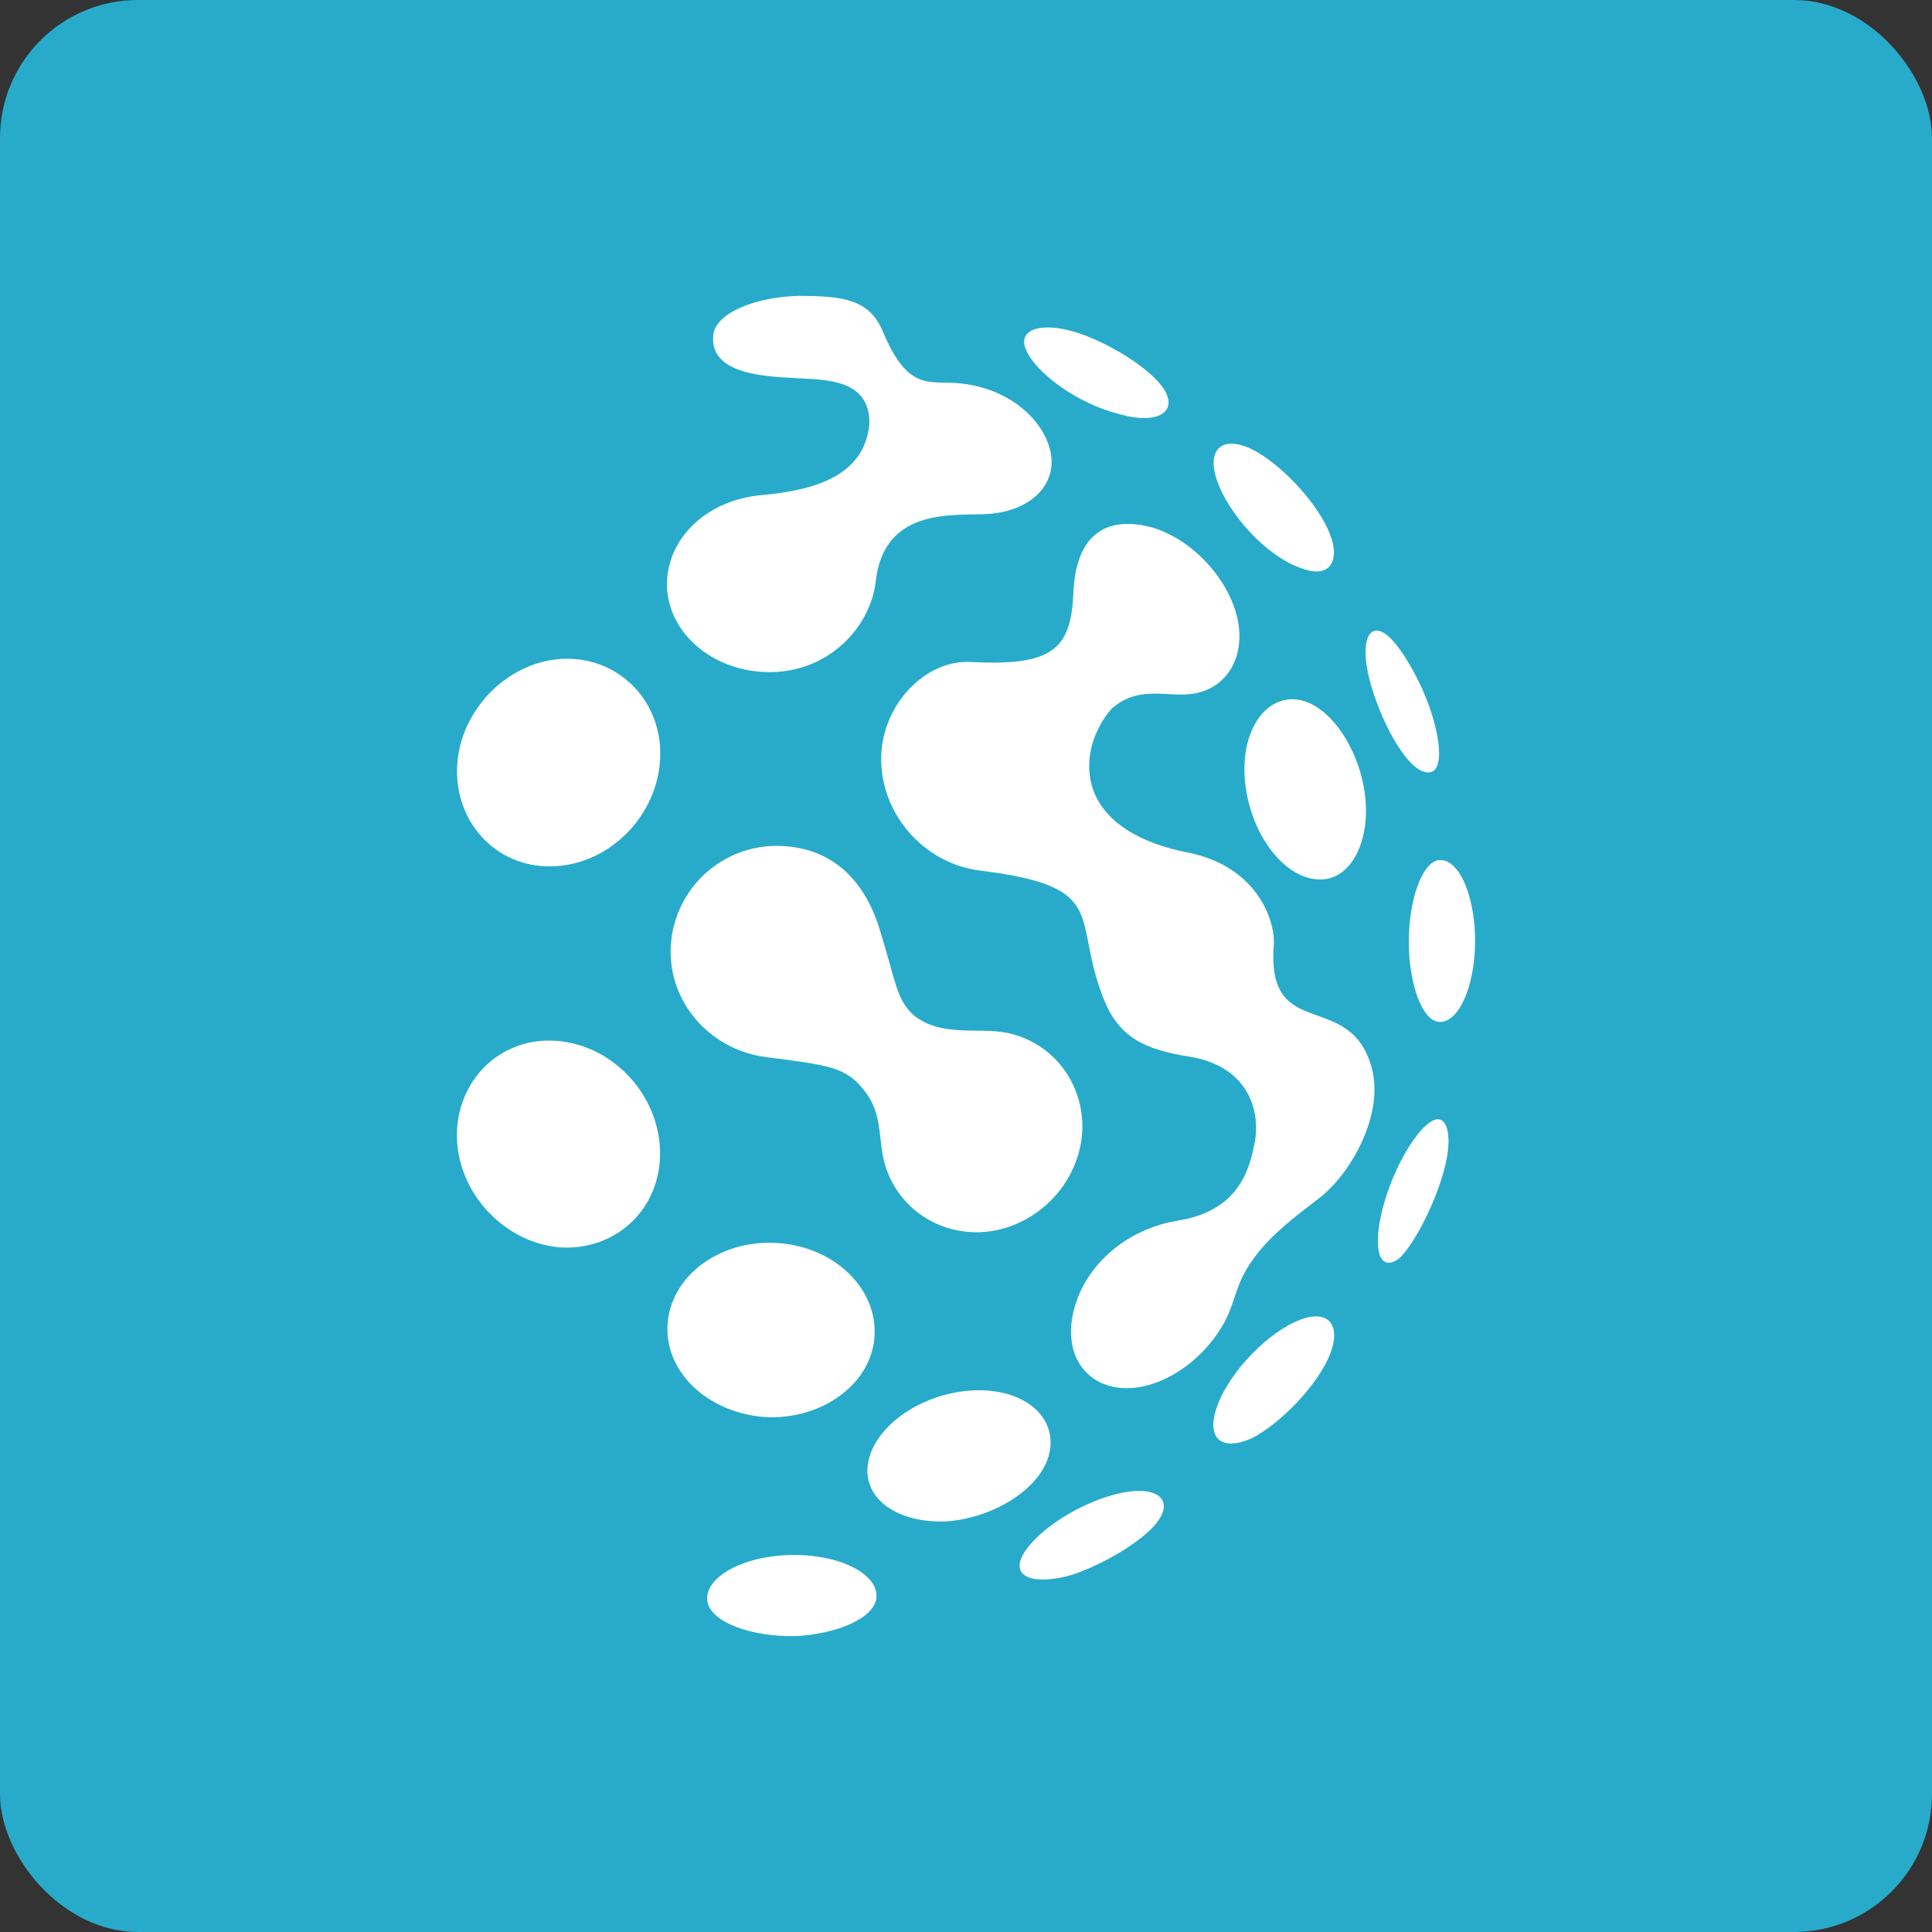
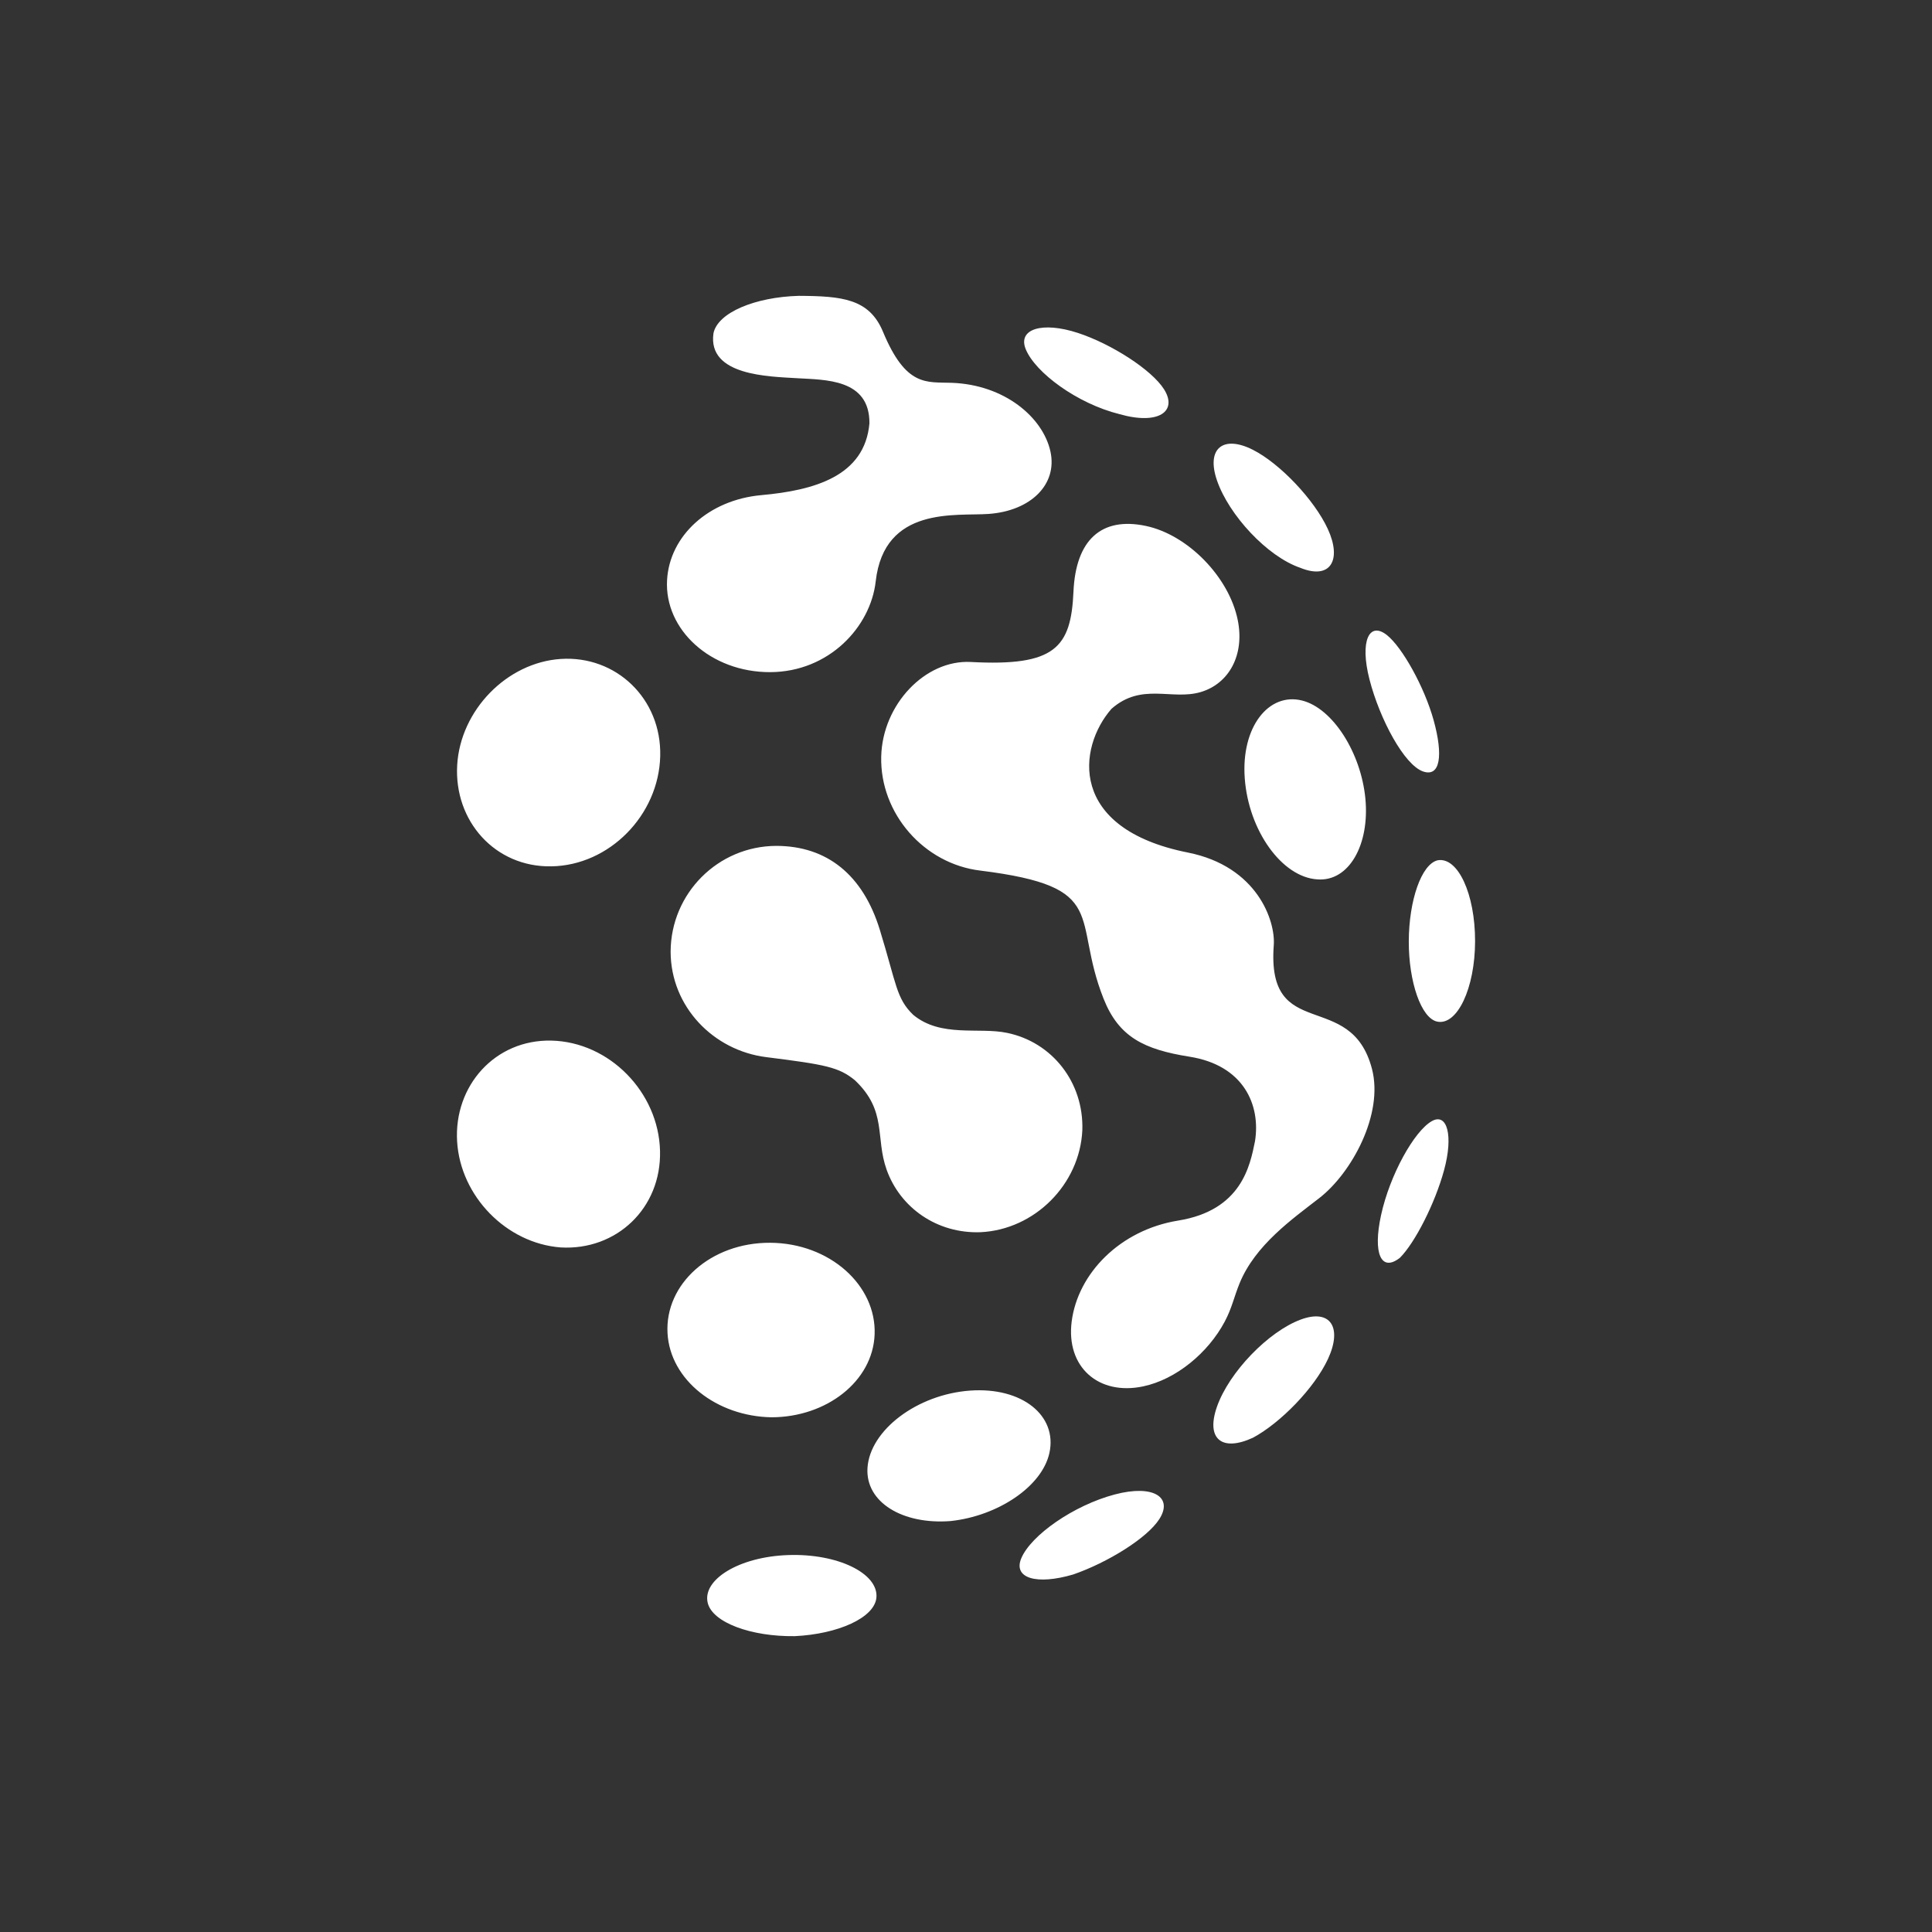
<svg xmlns="http://www.w3.org/2000/svg" width="70px" height="70px" viewBox="0 0 70 70" version="1.1">
  <rect x="0" y="0" width="70" height="70" fill="#333333" stroke="none" />
  <title>4E594670-48B0-4AF6-8A2C-82E28AD6B652@2x</title>
  <desc>Created with sketchtool.</desc>
  <g id="PORTAL" stroke="none" stroke-width="1" fill="none" fill-rule="evenodd">
    <g transform="translate(-362, -672)" id="Group-5">
      <g transform="translate(340, 110)">
        <g id="Group-3-Copy-10" transform="translate(0, 540)">
          <g id="Group-2">
            <g id="Group-4" transform="translate(22, 22)">
-               <rect id="Rectangle" fill="#28ABCB" x="0" y="0" width="70" height="70" rx="5" />
              <path d="M31.755,57.873 C31.701,58.613 30.357,59.209 28.79,59.281 C27.22,59.301 25.811,58.79 25.641,58.071 C25.444,57.236 26.77,56.405 28.555,56.343 C30.353,56.28 31.82,57.005 31.755,57.873 Z M42.005,55.039 C41.557,55.738 40.115,56.621 38.885,57.046 C37.555,57.438 36.702,57.183 37.002,56.462 C37.351,55.625 38.904,54.538 40.394,54.146 C41.798,53.776 42.51,54.252 42.005,55.039 Z M38.022,52.644 C37.752,53.871 36.14,54.931 34.439,55.111 C32.707,55.245 31.35,54.432 31.431,53.183 C31.52,51.818 33.226,50.523 35.147,50.384 C37.032,50.248 38.319,51.291 38.022,52.644 Z M48.117,49.234 C47.627,50.292 46.4,51.551 45.4,52.09 C44.27,52.613 43.685,52.136 44.091,50.973 C44.53,49.716 45.956,48.245 47.126,47.811 C48.211,47.408 48.641,48.102 48.117,49.234 Z M27.904,45.028 C30.055,45.038 31.761,46.565 31.689,48.354 C31.621,50.051 29.941,51.348 27.953,51.351 C25.966,51.317 24.283,50.003 24.186,48.308 C24.083,46.52 25.756,45.017 27.904,45.028 Z M41.514,19.055 C43.037,19.375 44.531,20.906 44.846,22.467 C45.102,23.731 44.528,24.774 43.499,25.076 C42.453,25.383 41.364,24.718 40.27,25.683 C39.047,27.083 38.692,30.024 43.038,30.889 C45.556,31.39 46.217,33.369 46.151,34.247 C45.882,37.822 48.943,35.797 49.709,38.727 C50.138,40.372 48.97,42.502 47.8,43.409 C46.817,44.172 45.48,45.111 44.914,46.493 C44.71,46.991 44.639,47.387 44.374,47.885 C43.773,49.016 42.613,49.979 41.419,50.231 C39.81,50.572 38.617,49.537 38.829,47.879 C39.053,46.136 40.584,44.564 42.686,44.224 C44.979,43.853 45.29,42.245 45.471,41.348 C45.681,40.034 45.061,38.599 43.104,38.287 C41.446,38.024 40.536,37.573 39.985,36.186 C38.813,33.231 40.264,32.133 35.518,31.543 C33.481,31.3 31.878,29.478 31.928,27.411 C31.973,25.524 33.524,23.896 35.175,23.985 C38.237,24.15 38.804,23.46 38.894,21.436 C38.977,19.56 39.906,18.716 41.514,19.055 Z M52.319,42.406 C51.99,43.609 51.268,45.024 50.723,45.571 C50.044,46.104 49.733,45.423 50.039,44.023 C50.357,42.568 51.238,40.982 51.879,40.62 C52.433,40.308 52.666,41.139 52.319,42.406 Z M19.975,37.703 C22.074,37.749 23.861,39.569 23.914,41.696 C23.967,43.78 22.331,45.313 20.317,45.197 C18.348,45.049 16.681,43.341 16.562,41.356 C16.442,39.338 17.938,37.659 19.975,37.703 Z M28.127,30.648 C29.968,30.65 31.266,31.703 31.876,33.683 C32.484,35.664 32.47,36.173 33.087,36.769 C34.091,37.602 35.469,37.208 36.488,37.423 C38.115,37.757 39.273,39.212 39.215,40.952 C39.122,42.915 37.485,44.553 35.525,44.645 C33.951,44.701 32.619,43.762 32.125,42.383 C31.705,41.209 32.154,40.257 30.974,39.139 C30.394,38.665 29.912,38.572 27.763,38.302 C25.848,38.062 24.304,36.476 24.298,34.483 C24.305,32.368 26.014,30.654 28.127,30.648 Z M53.445,34.106 C53.441,35.808 52.8,37.158 52.078,37.016 C51.49,36.9 51.039,35.566 51.043,34.108 C51.047,32.626 51.501,31.304 52.093,31.169 C52.82,31.044 53.448,32.382 53.445,34.106 Z M47.175,25.381 C48.289,25.659 49.311,27.275 49.47,28.931 C49.631,30.6 48.877,31.956 47.725,31.861 C46.451,31.779 45.241,30.105 45.1,28.203 C44.962,26.35 45.961,25.079 47.175,25.381 Z M23.921,27.397 C23.868,29.533 22.078,31.357 19.977,31.389 C17.937,31.426 16.446,29.747 16.565,27.719 C16.682,25.735 18.361,24.005 20.316,23.875 C22.315,23.743 23.973,25.308 23.921,27.397 Z M50.254,23.013 C50.808,23.456 51.609,24.889 51.943,26.094 C52.296,27.368 52.185,28.166 51.562,27.952 C50.879,27.718 49.989,26.057 49.619,24.617 C49.258,23.212 49.616,22.502 50.254,23.013 Z M28.939,10.719 C30.514,10.727 31.495,10.823 31.992,12.02 C32.825,14.024 33.565,13.838 34.478,13.87 C36.4,13.937 37.788,15.123 38.059,16.357 C38.322,17.552 37.346,18.513 35.815,18.621 C34.639,18.705 32.037,18.321 31.728,21.067 C31.542,22.714 30.037,24.344 27.907,24.353 C25.754,24.361 24.068,22.816 24.169,21.019 C24.258,19.413 25.673,18.113 27.582,17.94 C29.492,17.768 31.332,17.259 31.501,15.338 C31.513,13.717 29.888,13.765 28.876,13.703 C27.864,13.64 25.632,13.617 25.85,12.077 C26.002,11.324 27.362,10.763 28.939,10.719 Z M45.396,16.298 C46.378,16.796 47.623,18.109 48.11,19.168 C48.623,20.281 48.215,21.021 47.115,20.574 C45.903,20.159 44.524,18.654 44.095,17.411 C43.692,16.247 44.318,15.751 45.396,16.298 Z M39.055,12.063 C40.267,12.46 41.728,13.397 42.175,14.104 C42.678,14.901 41.981,15.411 40.557,15.004 C39.033,14.625 37.51,13.502 37.164,12.651 C36.865,11.918 37.763,11.64 39.055,12.063 Z" id="Combined-Shape" fill="#FFFFFF" />
            </g>
          </g>
        </g>
      </g>
    </g>
  </g>
</svg>